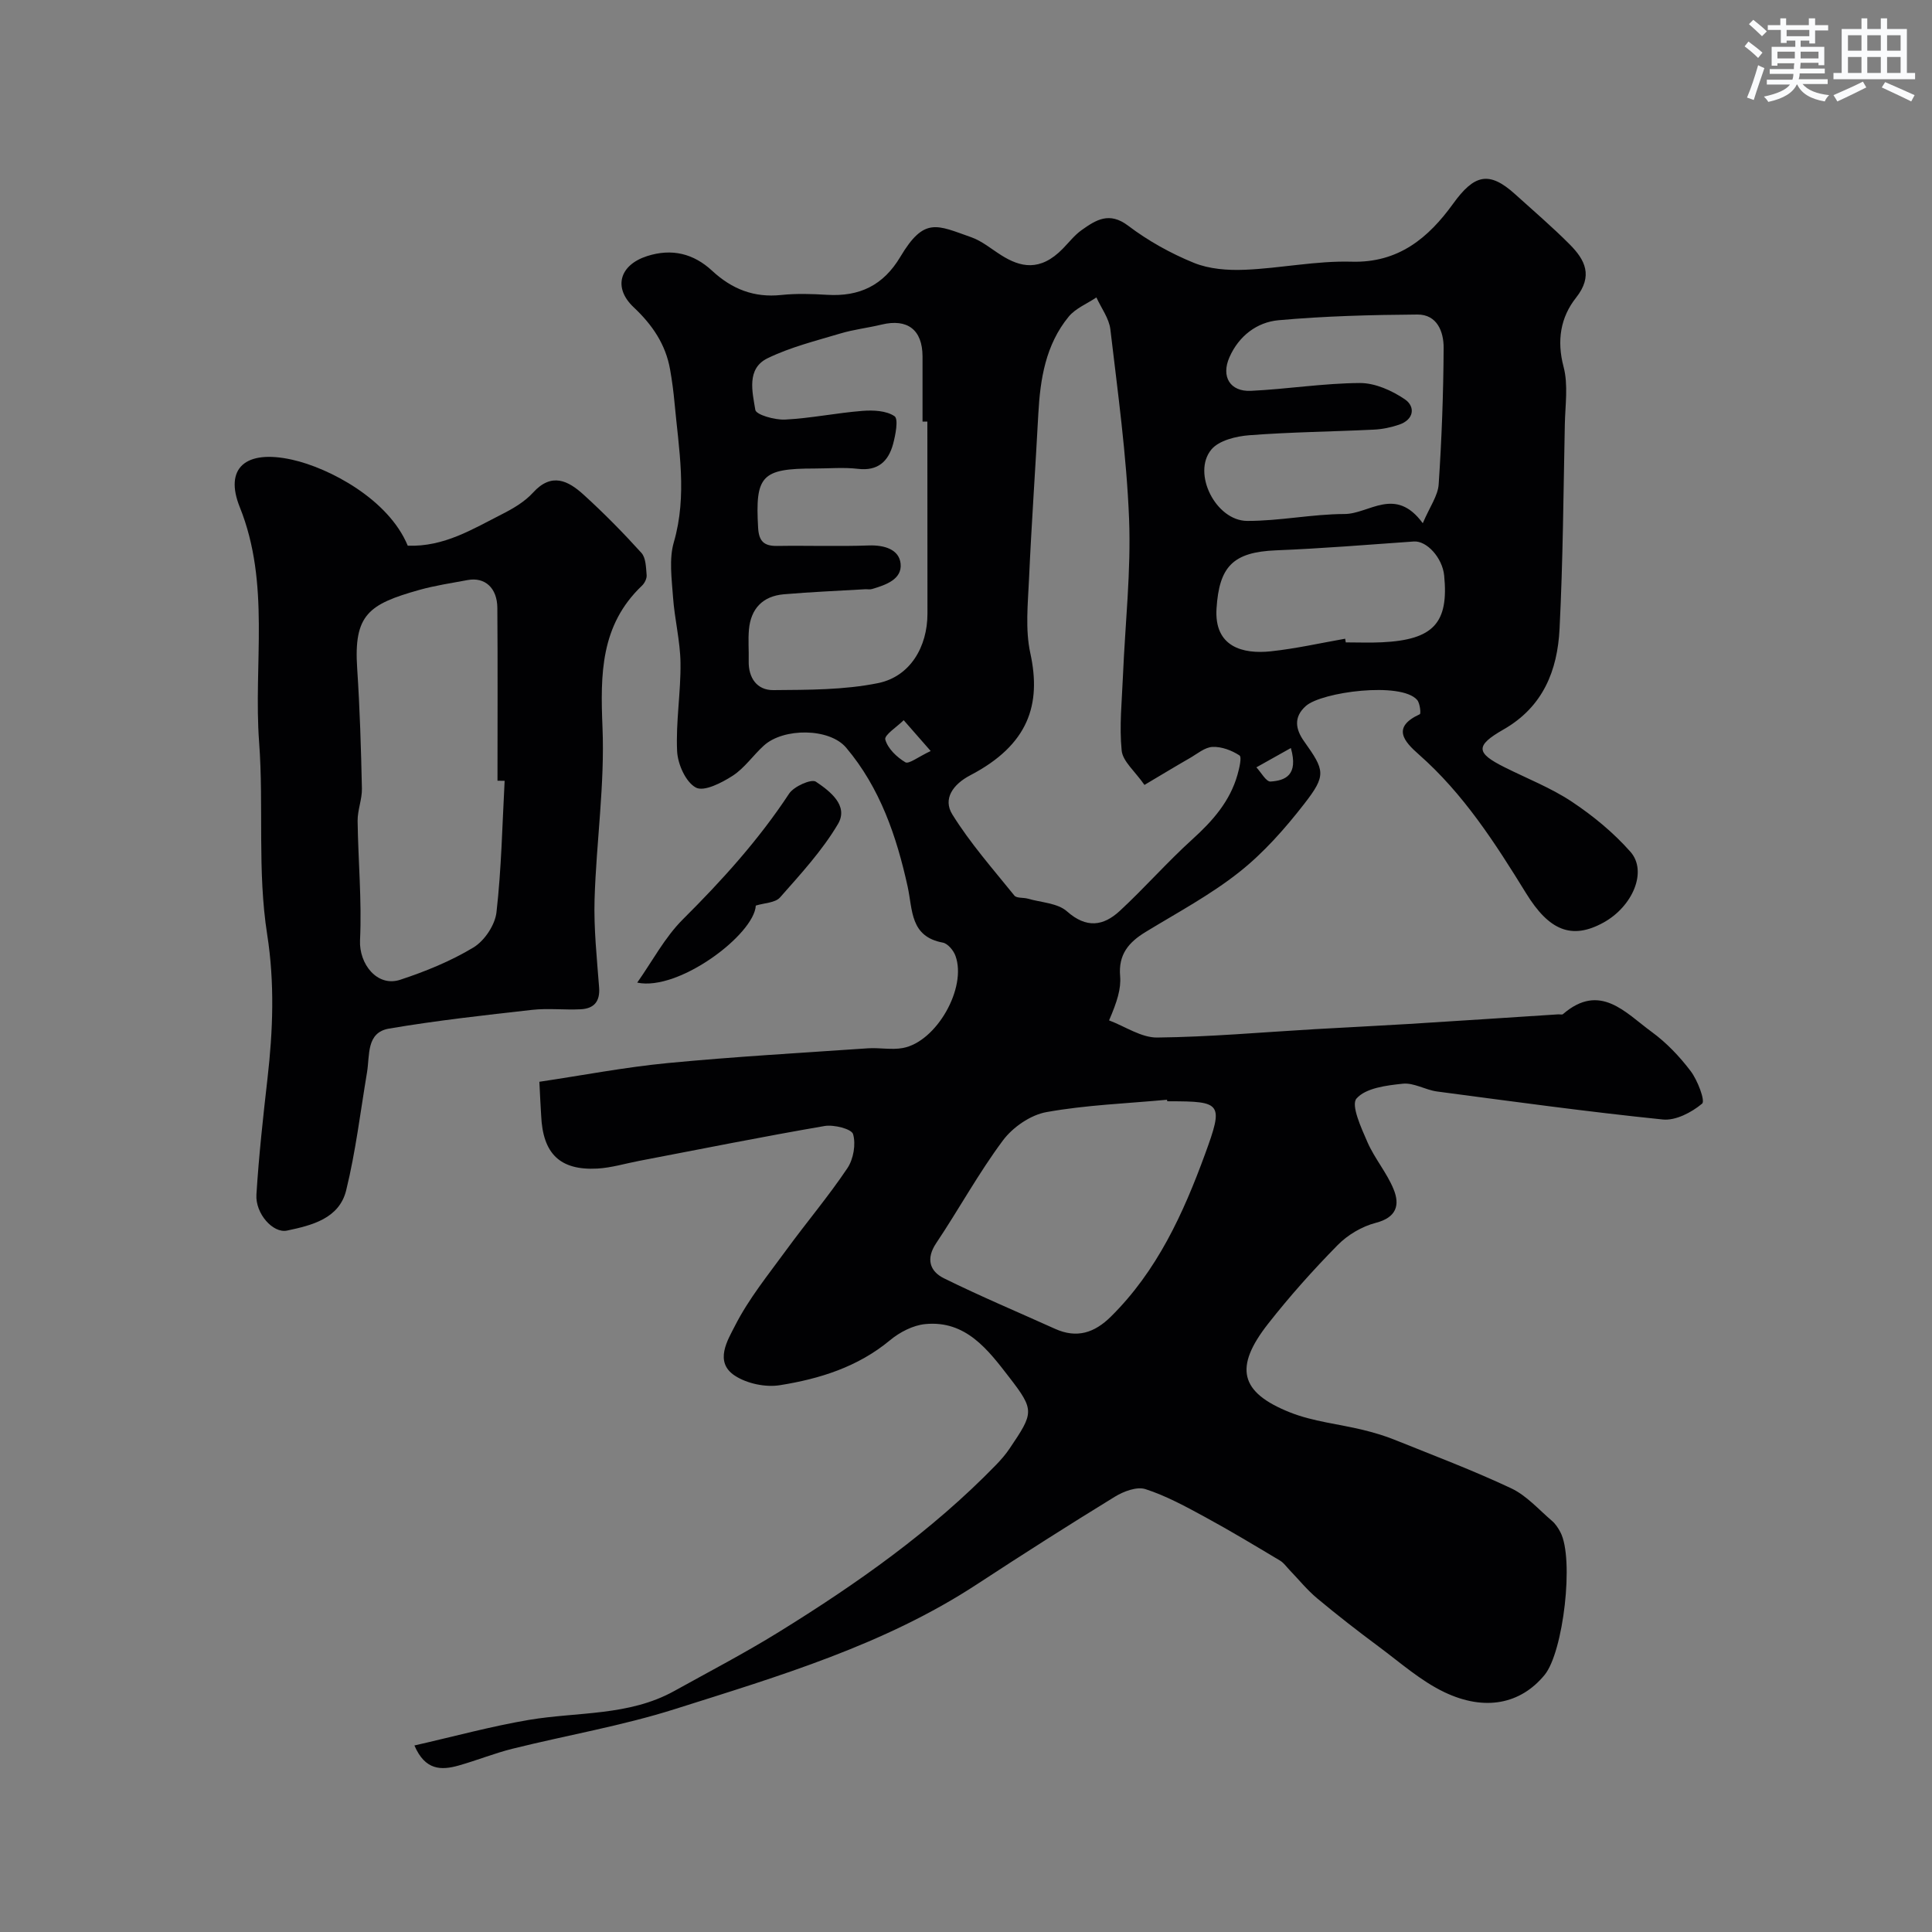
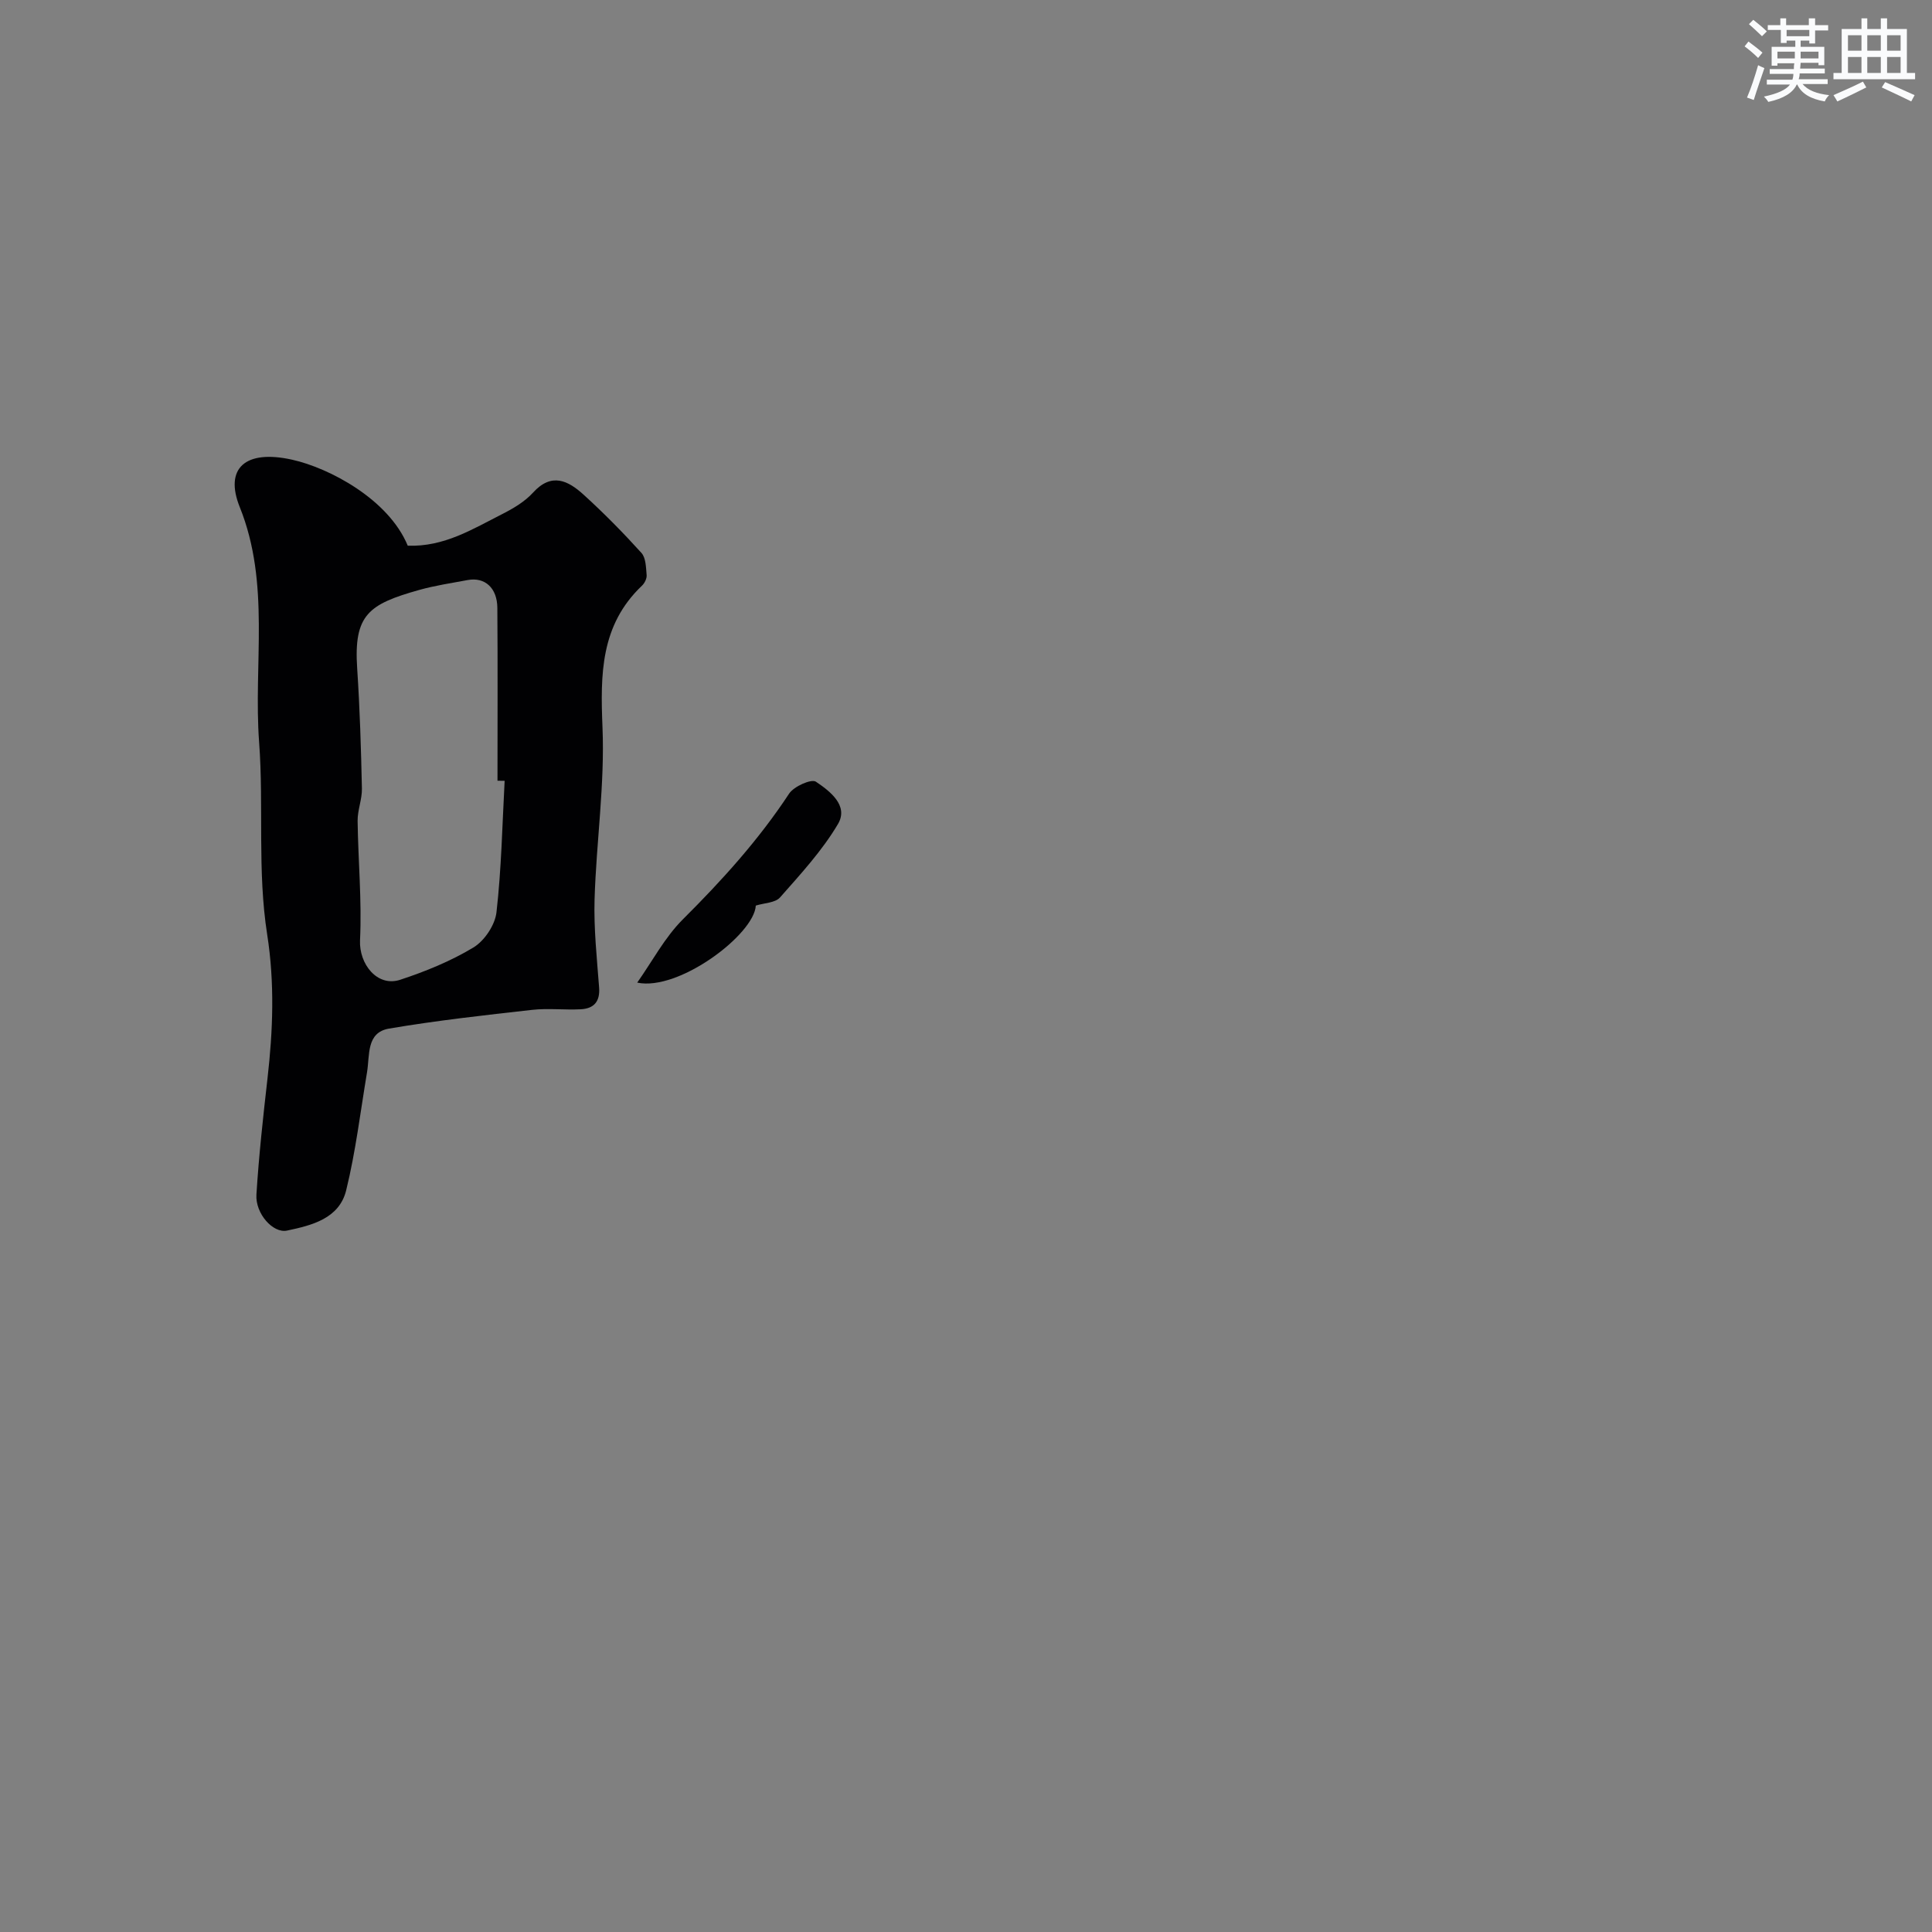
<svg xmlns="http://www.w3.org/2000/svg" enable-background="new 0 0 400 400" viewBox="0 0 400 400">
  <rect x="0" y="0" width="400" height="400" fill="#808080" stroke="none" />
  <g fill="#010103">
-     <path d="m111.67 223.97c8.95-1.33 17.76-3.03 26.64-3.88 13.77-1.32 27.58-2.1 41.39-3.05 2.4-.16 4.89.37 7.22-.06 6.96-1.28 13.31-12.46 10.9-19.08-.4-1.12-1.59-2.55-2.62-2.74-6.79-1.26-6.22-6.73-7.28-11.59-2.29-10.42-5.72-20.47-12.74-28.78-3.46-4.09-12.96-4.13-17.03-.43-2.22 2.01-3.98 4.64-6.44 6.24-2.27 1.47-5.95 3.36-7.63 2.46-2.1-1.12-3.76-4.84-3.89-7.52-.29-6.07.78-12.2.7-18.29-.06-4.55-1.23-9.08-1.55-13.65-.26-3.78-.85-7.83.17-11.34 2.82-9.72 1.02-19.28.14-28.91-.21-2.28-.51-4.56-.91-6.82-.91-5.22-3.68-9.28-7.52-12.89-4.35-4.08-2.93-8.78 2.73-10.61 5.17-1.67 9.67-.51 13.48 3.02 4.12 3.82 8.69 5.62 14.35 5.02 3.13-.33 6.34-.22 9.49-.03 6.66.4 11.6-1.94 15.13-7.86 4.96-8.33 7.56-6.57 14.67-4.07 2.26.79 4.21 2.47 6.29 3.77 3.83 2.39 7.93 3.47 12.68-1.39 1.28-1.31 2.43-2.81 3.91-3.86 2.95-2.09 5.71-3.87 9.62-.9 4.12 3.12 8.8 5.73 13.59 7.68 3.21 1.31 7.06 1.59 10.59 1.44 7.37-.3 14.74-1.88 22.08-1.67 9.77.28 15.96-5 21.01-11.99 4.36-6.04 7.42-6.9 12.85-1.98 3.8 3.44 7.7 6.77 11.31 10.4 3.18 3.2 4.88 6.5 1.3 11.03-3.2 4.04-4.02 8.87-2.58 14.3.99 3.74.34 7.95.26 11.94-.29 14.1-.38 28.21-1.09 42.3-.43 8.62-3.39 16.16-11.62 20.86-5.9 3.37-5.67 4.86.21 7.8 4.69 2.35 9.65 4.28 13.98 7.16 4.4 2.93 8.61 6.4 12.1 10.35 3.58 4.05.47 11.34-5.6 14.67-6.54 3.59-11.23 1.67-16-6.08-6.38-10.35-12.94-20.58-22.2-28.73-3.07-2.7-5.69-5.64.2-8.34.25-.11.04-2.26-.55-2.95-3.3-3.84-19.78-1.67-23.05 1.25-2.57 2.29-2.15 4.8-.37 7.3 4.29 6.04 4.66 7.01.03 12.97-3.98 5.12-8.4 10.13-13.46 14.13-5.97 4.73-12.81 8.38-19.35 12.37-3.51 2.13-5.69 4.65-5.3 9.16.22 2.59-.61 5.27-2.29 9.16 3.33 1.25 6.67 3.59 9.98 3.55 10.88-.12 21.74-1.1 32.61-1.73 6.43-.37 12.87-.68 19.3-1.07 10.37-.64 20.74-1.33 31.11-2 .33-.02.79.12.98-.05 7.67-6.62 12.93-.28 18.36 3.68 3.06 2.23 5.79 5.1 8.08 8.13 1.44 1.9 3.04 6.15 2.37 6.72-2.17 1.82-5.48 3.56-8.14 3.29-15.62-1.6-31.18-3.74-46.75-5.8-2.4-.32-4.8-1.85-7.08-1.61-3.38.35-7.68.88-9.59 3.07-1.19 1.36.98 6.09 2.27 9.04 1.48 3.38 4.01 6.32 5.4 9.72 1.36 3.3.61 5.87-3.69 6.98-2.86.74-5.81 2.49-7.88 4.6-5.08 5.16-9.93 10.59-14.4 16.29-7.09 9.04-5.87 14.21 4.53 18.35 4.77 1.9 10.09 2.4 15.13 3.63 2.2.54 4.39 1.18 6.48 2.02 8.1 3.26 16.29 6.35 24.19 10.07 3.17 1.49 5.69 4.39 8.43 6.73.73.62 1.3 1.49 1.75 2.35 2.89 5.45.62 24.83-3.27 29.56-4.95 6.02-12.34 7.57-20.72 3.58-4.93-2.35-9.19-6.16-13.64-9.46-4.33-3.22-8.6-6.53-12.74-9.99-2.07-1.73-3.79-3.87-5.67-5.82-.66-.68-1.22-1.52-2.01-1.99-5.13-3.06-10.24-6.15-15.49-9-4-2.17-8.06-4.4-12.36-5.79-1.79-.58-4.54.46-6.36 1.58-9.59 5.88-19.08 11.93-28.49 18.09-19.23 12.6-41.03 19.04-62.59 25.87-10.96 3.47-22.4 5.42-33.58 8.2-3.78.94-7.42 2.42-11.17 3.48-3.61 1.02-6.95 1.03-9.17-4.15 8.24-1.87 15.9-3.97 23.69-5.29 10.09-1.7 20.69-.77 30.08-5.97 7.25-4.02 14.61-7.86 21.65-12.21 16.16-10 31.66-20.89 44.98-34.6 1.03-1.06 2.01-2.19 2.83-3.41 4.98-7.39 5.23-7.89-.07-14.74-4.38-5.67-8.98-11.85-17.42-11.02-2.52.25-5.26 1.67-7.26 3.33-6.67 5.55-14.59 8.01-22.81 9.32-2.98.48-6.83-.33-9.34-1.98-4.34-2.85-1.43-7.43.03-10.3 2.85-5.62 6.93-10.63 10.67-15.76 4.15-5.68 8.71-11.07 12.62-16.9 1.25-1.87 1.78-4.95 1.17-7.04-.32-1.09-3.99-2.01-5.91-1.68-12.84 2.21-25.61 4.77-38.4 7.22-2.88.55-5.74 1.43-8.64 1.59-7.75.41-11.29-3.08-11.63-11.01-.12-1.95-.22-3.88-.37-6.96zm125.28-61.46c-1.99-2.86-4.49-4.87-4.72-7.11-.51-5.07.05-10.25.26-15.38.46-10.89 1.7-21.81 1.27-32.66-.52-13.09-2.34-26.14-3.87-39.17-.27-2.28-1.89-4.41-2.89-6.61-1.94 1.31-4.32 2.25-5.74 3.98-4.77 5.81-5.9 12.89-6.29 20.17-.6 11.37-1.41 22.72-1.92 34.09-.23 5.14-.81 10.5.27 15.43 2.31 10.6-.35 18.95-12.43 25.26-3.6 1.88-5.72 4.9-3.72 8.11 3.7 5.96 8.41 11.3 12.84 16.79.47.59 1.86.38 2.8.65 2.75.8 6.15.9 8.1 2.63 4.02 3.57 7.54 3.03 10.91-.08 5.18-4.79 9.85-10.14 15.08-14.87 4.17-3.78 7.74-7.82 9.3-13.31.38-1.34.94-3.68.42-4.03-1.59-1.04-3.7-1.84-5.57-1.76-1.6.07-3.17 1.43-4.7 2.31-3.07 1.76-6.08 3.59-9.4 5.56zm-44.95-75.22c-.33 0-.67 0-1 0 0-4.5.01-8.99 0-13.49-.01-5.52-3.11-7.89-8.47-6.6-2.84.69-5.77 1.01-8.56 1.85-5.08 1.52-10.32 2.82-15.05 5.12-4.42 2.15-3.14 6.99-2.54 10.69.16 1.02 4.04 2.11 6.15 2.01 5.35-.27 10.66-1.38 16.01-1.8 2.24-.18 4.96-.06 6.66 1.1.85.58.21 3.89-.31 5.81-.97 3.53-3.12 5.58-7.25 5.09-2.96-.35-5.99-.07-8.98-.07-11 0-12.32 1.47-11.7 12.27.16 2.81 1.23 3.8 3.95 3.76 6.33-.1 12.66.13 18.98-.1 3.21-.11 6.26.82 6.57 3.76.34 3.26-3.08 4.42-5.91 5.26-.46.14-.99.02-1.49.05-5.59.33-11.2.56-16.78 1.04-4.35.38-6.83 2.96-7.22 7.31-.19 2.15 0 4.33-.05 6.49-.08 3.54 1.74 6.07 5.09 6.04 7.25-.06 14.65-.02 21.7-1.45 6.65-1.36 10.22-7.52 10.22-14.38-.02-13.25-.02-26.51-.02-39.76zm49.66 140.71c-.01-.1-.02-.2-.03-.31-8.34.78-16.77 1.08-24.98 2.56-3.3.59-6.97 3.13-9.01 5.87-5.04 6.76-9.11 14.24-13.81 21.26-2.18 3.25-1.32 5.83 1.59 7.27 7.55 3.73 15.33 7 23.02 10.47 4.49 2.02 8.14.86 11.57-2.54 9.56-9.46 14.97-21.31 19.48-33.63 3.86-10.54 3.46-10.94-7.33-10.94-.16-.01-.33-.01-.5-.01zm52.91-119.67c1.46-3.43 3.13-5.68 3.29-8.04.63-9.4.98-18.83 1.03-28.26.02-3.32-1.33-6.94-5.44-6.91-9.59.07-19.2.32-28.75 1.18-4.48.41-8.22 3.26-10.16 7.67-1.76 4 .12 7.15 4.45 6.95 7.53-.36 15.04-1.58 22.57-1.62 3.14-.01 6.64 1.56 9.31 3.38 2.19 1.5 1.91 4.19-1.19 5.24-1.67.57-3.48.95-5.24 1.03-8.59.42-17.21.5-25.78 1.16-2.74.21-6.3 1.07-7.87 2.97-4.04 4.88.93 14.75 7.43 14.77 6.71.02 13.42-1.41 20.14-1.43 5.12 0 10.52-5.87 16.21 1.91zm-16.07 23.91c.04.25.09.51.13.76 2.5 0 5 .1 7.49-.02 10.64-.51 13.85-3.98 12.88-13.82-.37-3.7-3.62-7.24-6.28-7.05-9.5.67-19 1.45-28.52 1.83-8.96.36-11.77 3.38-12.33 12.02-.52 8.01 5.48 9.5 11.22 8.89 5.17-.55 10.28-1.71 15.41-2.61zm-85.81 23.25c-2.47-2.81-4.03-4.6-5.59-6.38-1.36 1.36-4.06 3.07-3.81 4 .5 1.86 2.38 3.65 4.15 4.71.73.43 2.64-1.11 5.25-2.33zm74.57-.62c-2.63 1.47-4.88 2.74-7.14 4 .98 1.04 2.02 3 2.93 2.94 3.03-.2 5.81-1.29 4.21-6.94z" />
    <path d="m84.42 112.98c7.55.27 13.46-3.46 19.53-6.53 2.31-1.17 4.7-2.58 6.41-4.46 3.86-4.25 7.29-2.46 10.47.43 4.19 3.81 8.18 7.86 11.97 12.05.93 1.03.94 3.02 1.08 4.6.06.71-.42 1.67-.97 2.19-8.6 8.18-8.62 18.35-8.17 29.33.49 11.82-1.28 23.71-1.64 35.58-.18 6.08.48 12.2.94 18.29.22 2.95-1.12 4.36-3.81 4.5-3.35.17-6.74-.25-10.05.12-9.9 1.11-19.82 2.21-29.64 3.88-4.74.81-3.96 5.51-4.55 9.04-1.37 8.17-2.35 16.43-4.32 24.45-1.44 5.84-7.1 7.25-12.25 8.33-2.9.61-6.58-3.53-6.33-7.46.5-8.03 1.38-16.03 2.29-24.02 1.14-9.95 1.5-19.82-.06-29.8-2.07-13.2-.69-26.64-1.67-39.79-1.21-16.2 2.38-32.84-4.01-48.72-3.22-8.01 1.1-11.99 10.86-9.81 7.63 1.7 19.93 8.15 23.92 17.8zm20.06 48.68c-.49-.01-.99-.01-1.48-.02 0-11.93.06-23.86-.03-35.79-.03-4.14-2.59-6.41-6.13-5.76-3.36.63-6.76 1.13-10.04 2.05-10.5 2.95-13.59 5.13-12.85 16.25.55 8.27.8 16.57.98 24.86.05 2.23-.92 4.48-.89 6.72.11 8.23.89 16.49.5 24.69-.23 4.91 3.55 9.76 8.32 8.19 5.23-1.72 10.45-3.85 15.15-6.68 2.29-1.38 4.48-4.65 4.78-7.29 1.03-9.03 1.2-18.14 1.69-27.22z" />
    <path d="m131.93 203.44c3.12-4.41 5.7-9.37 9.48-13.13 8.1-8.06 15.67-16.43 21.97-26 .99-1.5 4.61-3.1 5.54-2.47 2.87 1.94 6.84 4.92 4.57 8.77-3.26 5.51-7.72 10.35-11.99 15.19-.99 1.13-3.25 1.14-5.02 1.69-.32 5.97-15.96 17.78-24.55 15.95z" />
  </g>
  <path d="m361.2 9.6.8-1c.9.7 1.9 1.4 2.9 2.3l-.9 1.1c-1-1-2-1.8-2.8-2.4zm.5 10.6c.9-2.1 1.6-4.3 2.3-6.7.4.2.8.4 1.3.6-.7 2.1-1.5 4.3-2.2 6.6zm.4-15.2.9-.9c1 .8 2 1.6 2.8 2.4l-1 1c-.9-.9-1.8-1.7-2.7-2.5zm12.5-1.2h1.2v1.4h2.7v1.1h-2.7v2.7h-1.2v-.6h-1.8v1.3h4.9v3.8h-1.2v-.5h-3.7c0 .4-.1.9-.1 1.2h5.1v1h-5.2c0 .5-.1.9-.2 1.2h6v1h-5.2c1.1 1.3 2.9 2 5.5 2.3-.4.4-.7.8-.9 1.3-2.9-.5-4.8-1.6-5.7-3.5h-.1c-.8 1.7-2.7 2.9-5.9 3.6-.2-.4-.6-.8-.9-1.1 2.8-.6 4.6-1.4 5.4-2.5h-4.8v-1h5.3c.1-.3.2-.7.2-1.2h-4.9v-1h5c0-.4 0-.8.1-1.2h-3.5v.5h-1.2v-3.9h4.9v-1.3h-1.8v.5h-1.2v-2.7h-2.7v-1h2.6v-1.4h1.2v1.4h4.7v-1.4zm-6.6 8.3h3.6c0-.4 0-.9 0-1.4h-3.6zm1.9-4.6h4.7v-1.3h-4.7zm6.6 3.2h-3.7v1.4h3.7z" fill="#fafbfc" />
  <path d="m385.3 3.8h1.3v2.2h2.8v-2.2h1.3v2.2h4.1v9.1h1.7v1.3h-16.9v-1.3h1.7v-9.1h4.1v-2.2zm.4 13.1.7 1.2c-1.8.9-3.8 1.9-6 2.9-.2-.4-.5-.8-.8-1.3 2.3-1 4.3-1.9 6.1-2.8zm-3.1-6.4h2.8v-3.2h-2.8zm0 4.6h2.8v-3.3h-2.8zm4-4.6h2.8v-3.2h-2.8zm0 4.6h2.8v-3.3h-2.8zm3.7 1.9c2.1.9 4.1 1.8 6.1 2.7l-.7 1.3c-2.2-1.1-4.2-2-6.1-2.9zm3.2-9.7h-2.8v3.2h2.8zm-2.8 7.8h2.8v-3.3h-2.8z" fill="#fafbfc" />
</svg>